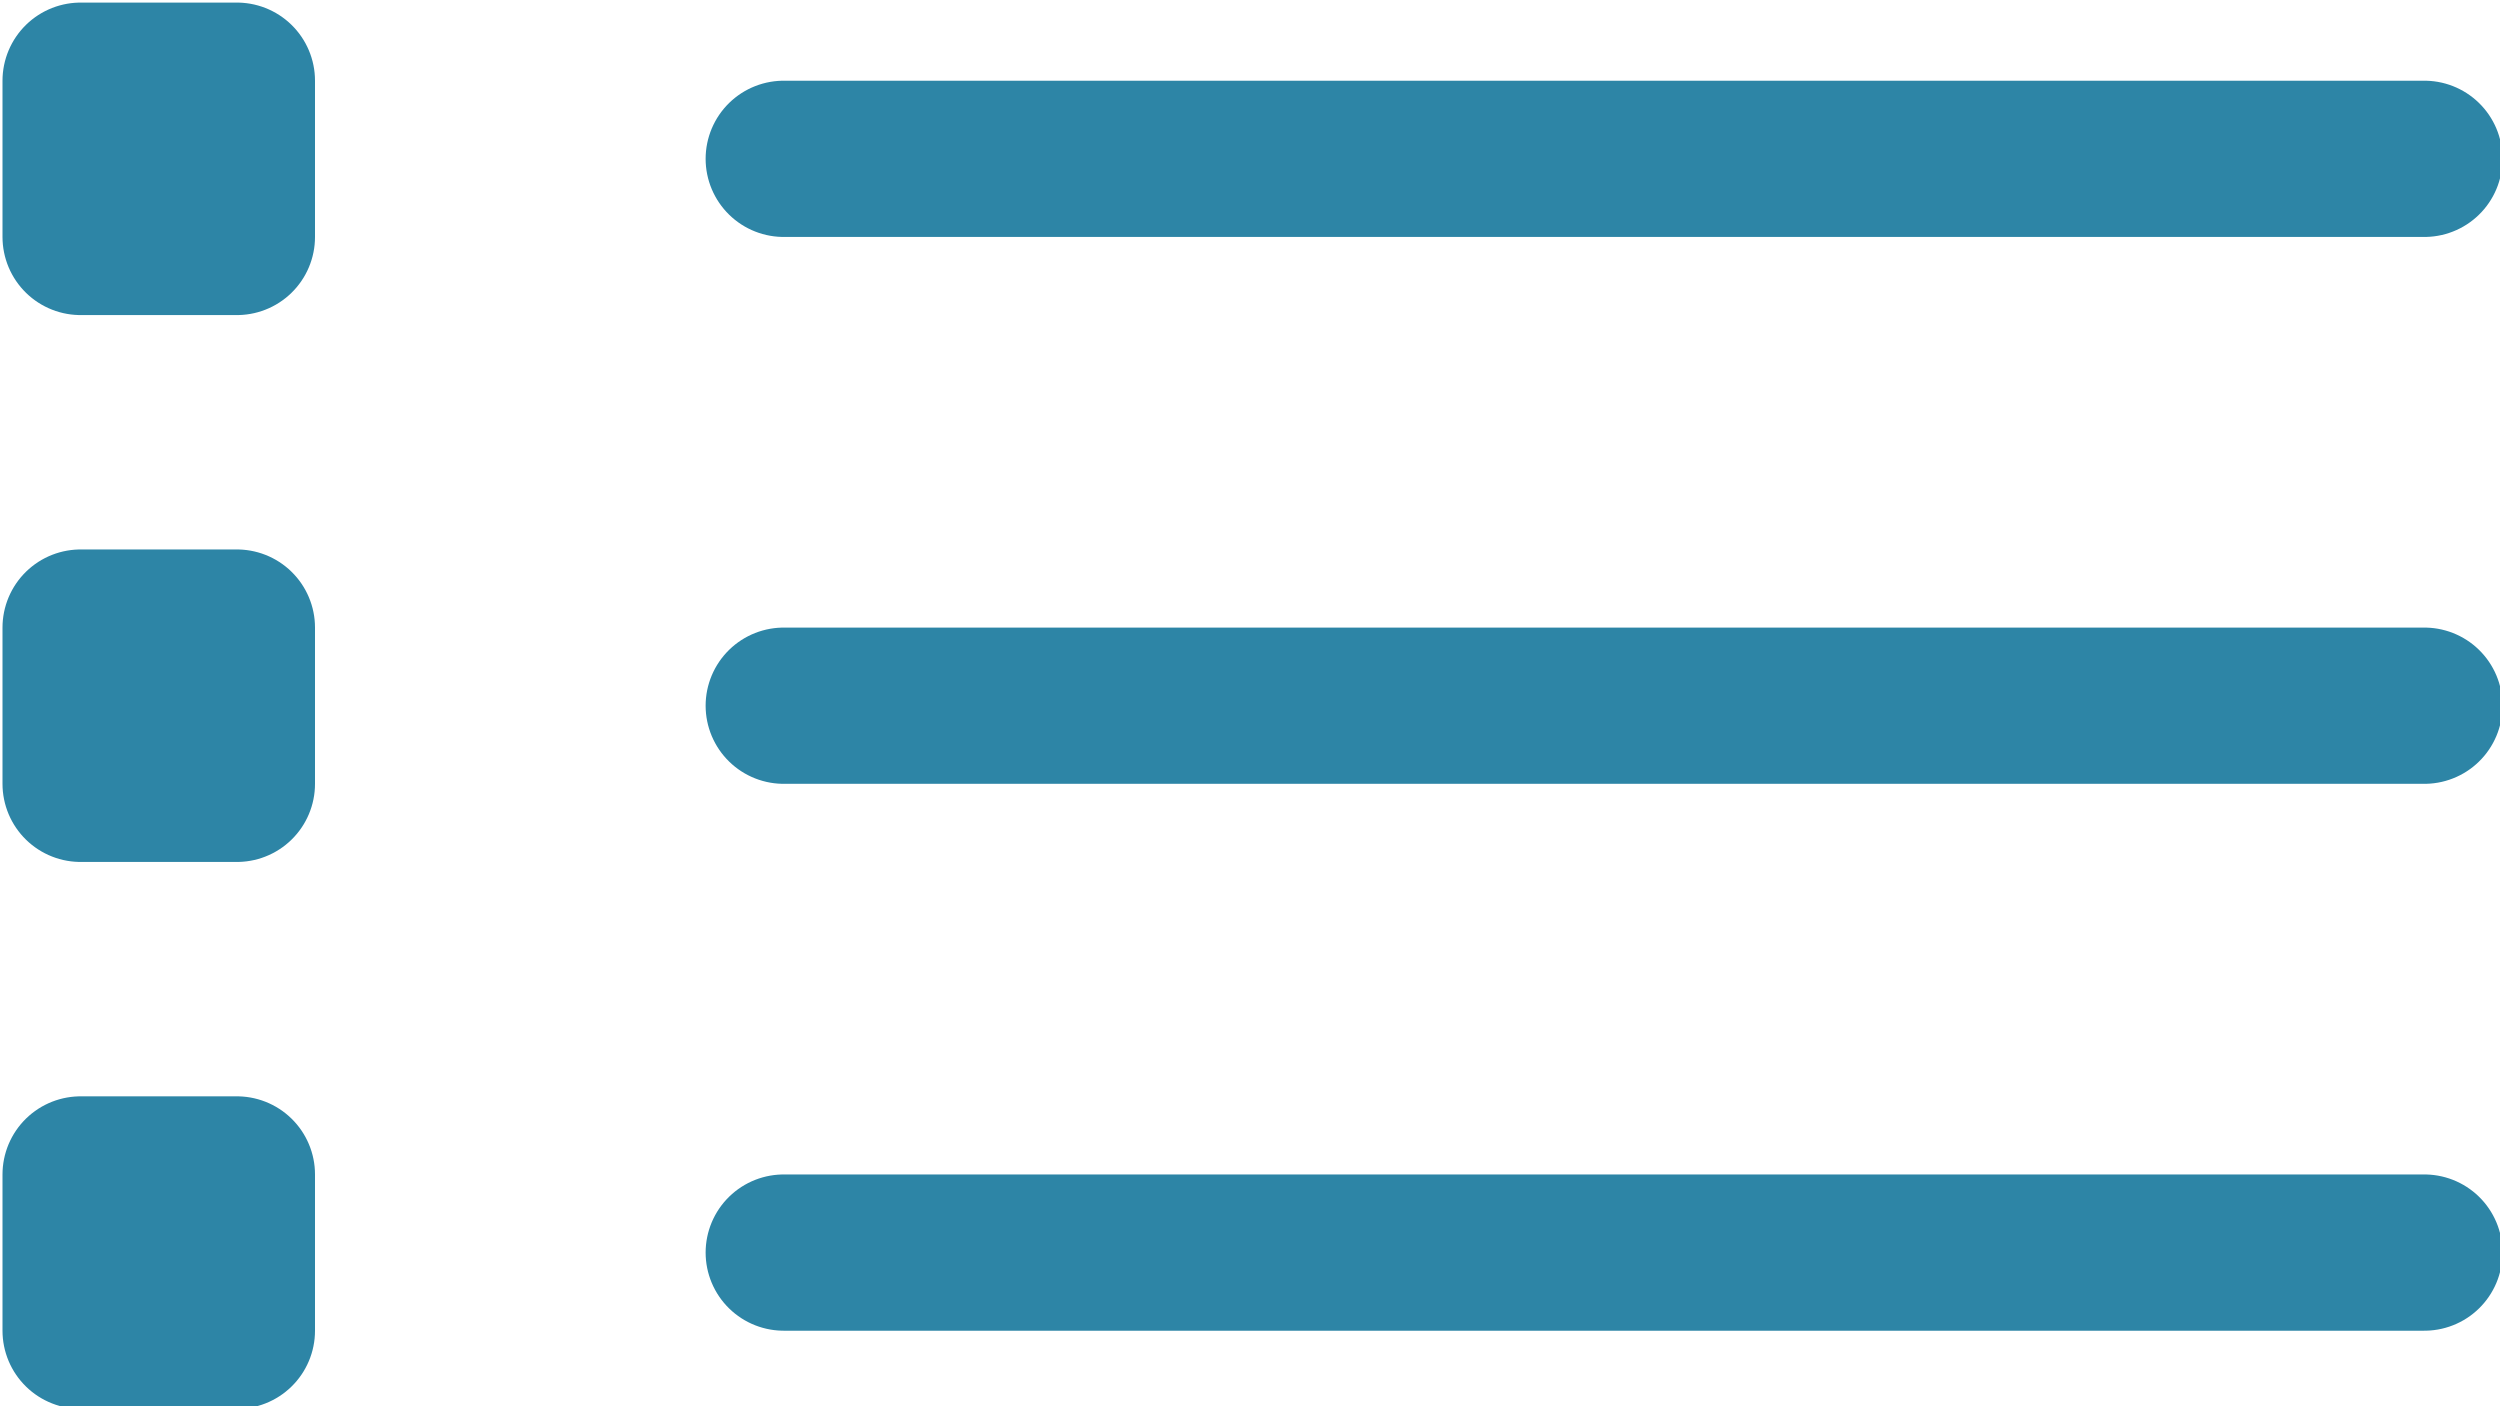
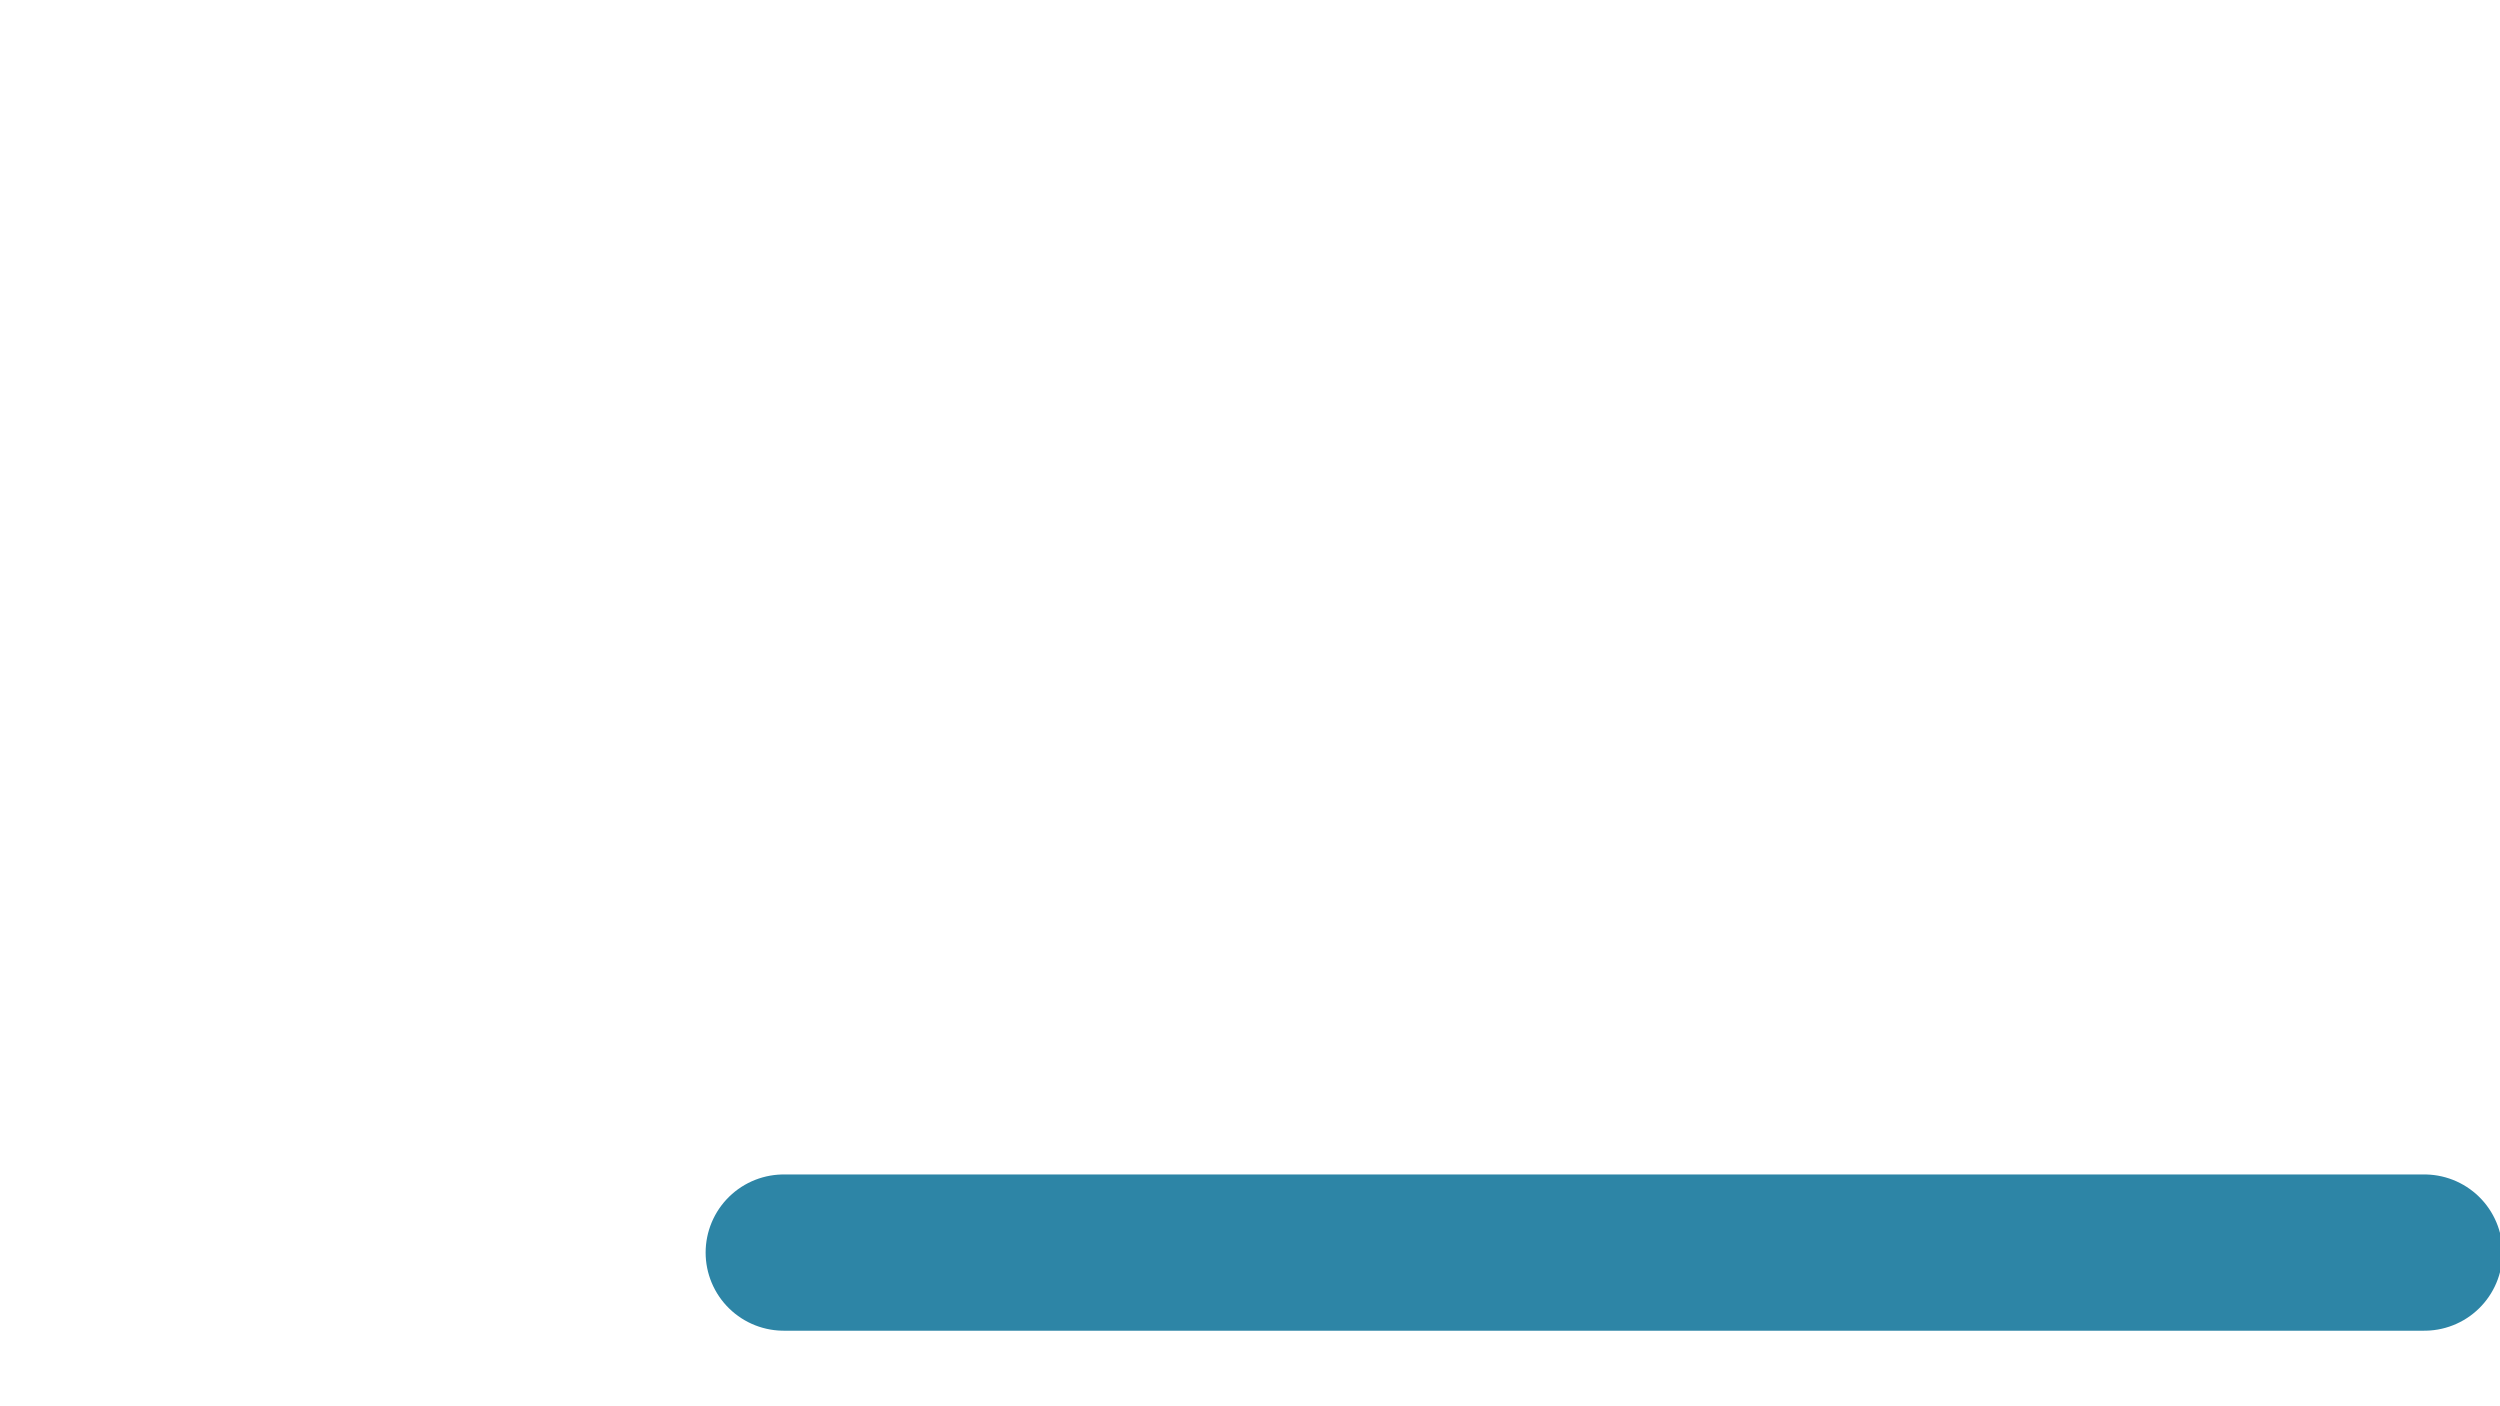
<svg xmlns="http://www.w3.org/2000/svg" version="1.1" id="Layer_1" x="0px" y="0px" viewBox="0 0 32 18" style="enable-background:new 0 0 32 18;" xml:space="preserve">
  <style type="text/css">
	.st0{fill:none;stroke:#2D85A6;stroke-width:2;stroke-linecap:round;stroke-linejoin:round;}
</style>
  <g id="Group_1923" transform="translate(-34.068 -46.967)">
-     <rect id="Rectangle_1565" x="35.1" y="48" class="st0" width="2" height="2" />
-     <rect id="Rectangle_1566" x="35.1" y="62" class="st0" width="2" height="2" />
-     <rect id="Rectangle_1567" x="35.1" y="55" class="st0" width="2" height="2" />
-     <line id="Line_128" class="st0" x1="44.1" y1="56" x2="65.1" y2="56" />
-     <line id="Line_129" class="st0" x1="44.1" y1="49" x2="65.1" y2="49" />
    <line id="Line_130" class="st0" x1="44.1" y1="63" x2="65.1" y2="63" />
  </g>
</svg>